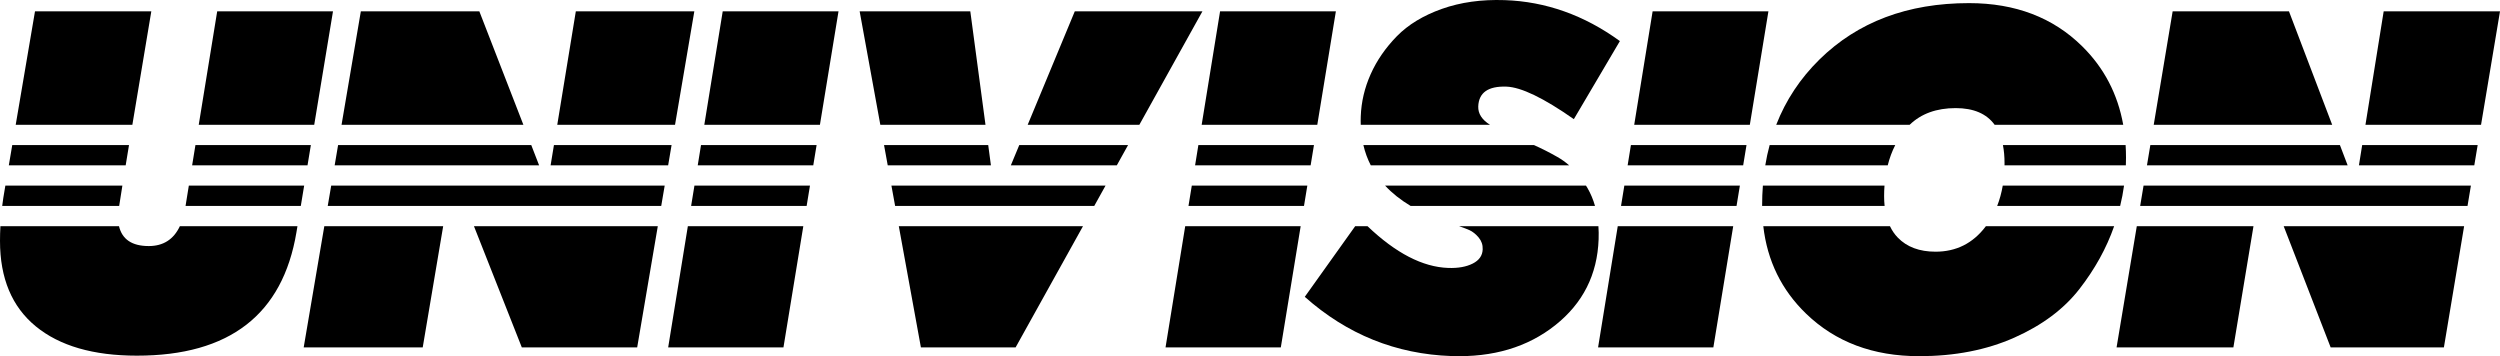
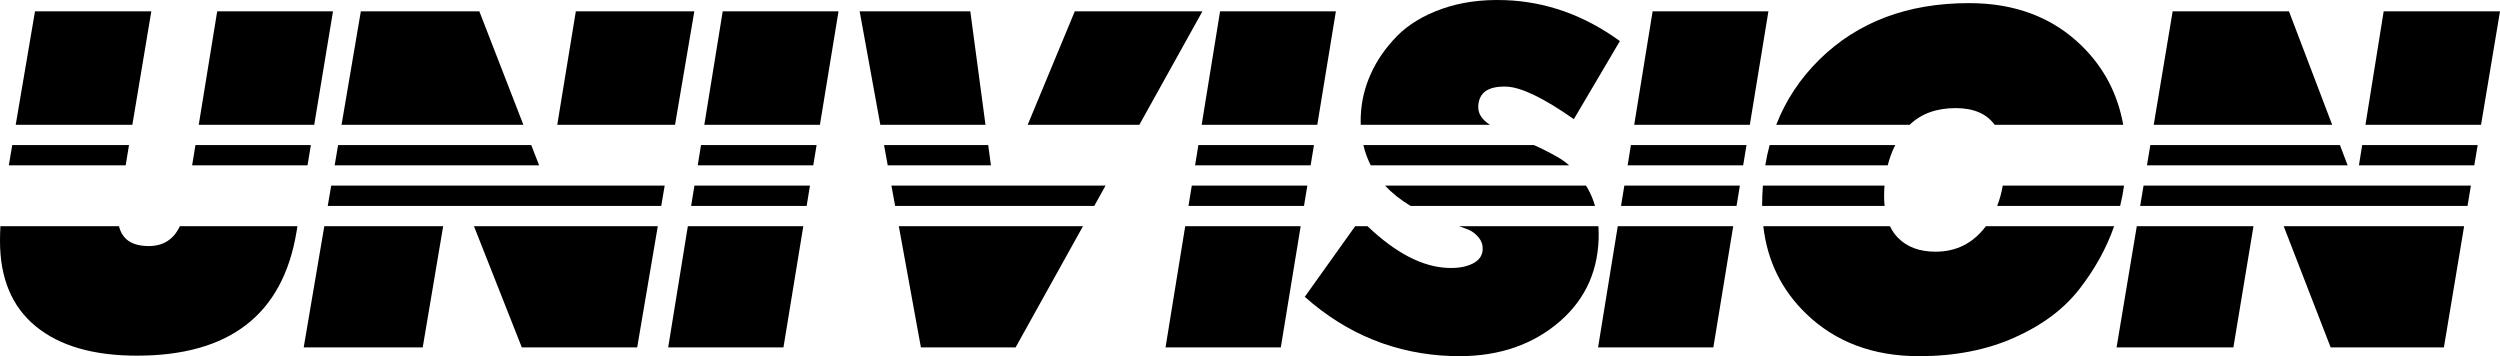
<svg xmlns="http://www.w3.org/2000/svg" id="Layer_1" version="1.1" viewBox="0 0 961.58 137.001">
  <path d="M57.21,94.64c-6.41,0-10.22-2.55-11.44-7.64H.16c-.11,1.89-.16,3.78-.16,5.66,0,14.38,4.59,25.34,13.76,32.86,9.17,7.52,22.14,11.28,38.9,11.28,35.63,0,56.09-15.84,61.37-47.51l.38-2.29h-45.23c-2.39,5.09-6.38,7.64-11.97,7.64Z" />
  <polygon points="128.08 4.36 83.54 4.36 76.44 48 120.86 48 128.08 4.36" />
  <path d="M58.2,4.36H13.46l-7.42,43.64h44.87c1.93-11.64,4.36-26.19,7.29-43.64Z" />
  <polygon points="184.37 4.36 138.79 4.36 131.37 48 201.31 48 184.37 4.36" />
  <polygon points="200.71 133.63 245.08 133.63 253.01 87 182.3 87 200.71 133.63" />
  <polygon points="267.06 4.36 221.48 4.36 214.34 48 259.64 48 267.06 4.36" />
  <polygon points="116.81 133.63 162.59 133.63 170.46 87 124.74 87 116.81 133.63" />
  <polygon points="270.9 48 315.37 48 322.52 4.36 277.98 4.36 270.9 48" />
  <polygon points="257 133.63 301.34 133.63 308.98 87 264.57 87 257 133.63" />
  <polygon points="354.21 133.63 390.63 133.63 416.55 87 345.71 87 354.21 133.63" />
  <polygon points="413.4 4.36 395.28 48 438.23 48 462.49 4.36 413.4 4.36" />
  <polygon points="373.21 4.36 330.65 4.36 338.6 48 379.05 48 373.21 4.36" />
  <polygon points="506.67 48 513.82 4.36 469.28 4.36 462.2 48 506.67 48" />
  <polygon points="500.28 87 492.64 133.63 448.3 133.63 455.87 87 500.28 87" />
  <path d="M573.1,48c-3.11-1.95-4.61-4.3-4.52-7.04.19-5.33,3.8-7.88,10.83-7.64,5.68.2,14.32,4.37,25.94,12.51l17.71-30.03c-13.72-9.96-28.49-15.21-44.3-15.75-8.92-.31-16.98.82-24.17,3.37-7.2,2.56-12.97,6.07-17.32,10.52-4.35,4.46-7.71,9.32-10.06,14.58-2.35,5.26-3.62,10.69-3.82,16.29-.04,1.08-.04,2.15,0,3.19h49.71Z" />
  <path d="M614.88,92.03c-.48,13.6-6.05,24.63-16.7,33.07-10.65,8.45-23.94,12.4-39.89,11.85-21.36-.74-40.17-8.33-56.43-22.78l19.39-27.17h4.74c10.87,10.37,21.22,15.72,31.06,16.06,3.79.13,6.92-.43,9.4-1.68,2.48-1.25,3.76-3.08,3.84-5.48.07-1.73-.46-3.25-1.56-4.56-1.1-1.31-2.29-2.25-3.55-2.83-.89-.4-2.22-.91-3.98-1.51h53.6c.12,1.62.14,3.29.08,5.03Z" />
  <polygon points="635.65 4.36 628.57 48 673.04 48 680.19 4.36 635.65 4.36" />
  <polygon points="614.67 133.63 659.01 133.63 666.65 87 622.24 87 614.67 133.63" />
  <path d="M763.68,87.21c-4.88,6.4-11.28,9.6-19.2,9.6-6.2,0-11.05-1.81-14.55-5.44-1.21-1.25-2.21-2.71-2.99-4.37h-48.72c1.53,13.33,7.03,24.55,16.48,33.67,11.28,10.89,25.76,16.33,43.45,16.33,13.72,0,25.93-2.38,36.62-7.13s19.04-10.98,25.04-18.7c5.94-7.64,10.4-15.69,13.36-24.17h-49.34c-.05.07-.1.14-.15.21Z" />
  <path d="M752.2,41.58c6.9,0,11.9,2.14,15,6.42h49.46c-2.12-11.83-7.37-21.89-15.76-30.17-11.22-11.09-25.73-16.63-43.55-16.63-23.62,0-42.79,7.22-57.51,21.67-7.42,7.3-12.97,15.67-16.65,25.13h51.32c4.43-4.28,10.33-6.42,17.69-6.42Z" />
  <polygon points="916.84 4.36 909.83 48 954.29 48 961.58 4.36 916.84 4.36" />
  <polygon points="896.45 133.63 940 133.63 947.78 87 878.38 87 896.45 133.63" />
  <polygon points="880.41 4.36 835.67 4.36 828.39 48 897.03 48 880.41 4.36" />
  <polygon points="814.1 133.63 859.03 133.63 866.76 87 821.88 87 814.1 133.63" />
  <path d="M49.62,55.8H4.71l-1.32,7.8h44.95c.39-2.38.81-4.98,1.28-7.8Z" />
  <polygon points="119.57 55.8 75.17 55.8 73.9 63.6 118.28 63.6 119.57 55.8" />
  <polygon points="204.34 55.8 130.04 55.8 128.72 63.6 207.36 63.6 204.34 55.8" />
-   <polygon points="213.06 55.8 211.78 63.6 256.99 63.6 258.31 55.8 213.06 55.8" />
  <polygon points="268.37 63.6 312.81 63.6 314.09 55.8 269.63 55.8 268.37 63.6" />
  <polygon points="380.1 55.8 340.03 55.8 341.45 63.6 381.14 63.6 380.1 55.8" />
-   <polygon points="388.8 63.6 429.56 63.6 433.89 55.8 392.04 55.8 388.8 63.6" />
  <polygon points="459.67 63.6 504.11 63.6 505.39 55.8 460.93 55.8 459.67 63.6" />
  <path d="M590.02,55.8h-65.62c.64,2.76,1.59,5.36,2.85,7.8h76.3c-1.44-1.27-2.97-2.35-4.6-3.27-2.98-1.69-5.96-3.2-8.93-4.53Z" />
  <polygon points="626.04 63.6 670.48 63.6 671.76 55.8 627.3 55.8 626.04 63.6" />
  <path d="M726.08,63.6c.69-2.77,1.65-5.37,2.89-7.8h-48.31c-.69,2.53-1.25,5.13-1.68,7.8h47.1Z" />
-   <path d="M771.01,62.76c0,.28,0,.56-.01.84h46.67c.04-1,.06-2.01.06-3.01,0-1.62-.05-3.22-.15-4.79h-47.19c.41,2.09.62,4.41.62,6.96Z" />
  <polygon points="900.01 55.8 827.09 55.8 825.79 63.6 902.98 63.6 900.01 55.8" />
  <polygon points="907.32 63.6 951.69 63.6 952.99 55.8 908.57 55.8 907.32 63.6" />
-   <path d="M47.07,71.4H2.06l-.28,1.66c-.37,2.05-.68,4.1-.93,6.14h44.99c.29-1.89.7-4.49,1.23-7.8Z" />
-   <polygon points="72.63 71.4 71.37 79.2 115.7 79.2 116.99 71.4 72.63 71.4" />
  <polygon points="176.14 71.4 173.09 71.4 127.39 71.4 126.06 79.2 171.77 79.2 179.22 79.2 184.451 79.2 254.33 79.2 255.66 71.4 194.886 71.4 176.14 71.4" />
  <polygon points="265.83 79.2 310.26 79.2 311.54 71.4 267.1 71.4 265.83 79.2" />
  <polygon points="385.56 71.4 382.18 71.4 342.87 71.4 344.29 79.2 420.89 79.2 425.22 71.4 398.886 71.4 385.56 71.4" />
  <polygon points="502.84 71.4 501.56 79.2 457.13 79.2 458.4 71.4 502.84 71.4" />
  <path d="M613.49,79.2h-70.93c-3.85-2.3-7.12-4.9-9.8-7.8h77.27c.2.31.39.63.58.95,1.22,2.11,2.18,4.39,2.88,6.85Z" />
  <polygon points="623.5 79.2 667.93 79.2 669.21 71.4 624.77 71.4 623.5 79.2" />
  <path d="M724.69,75.43c0-1.37.05-2.72.15-4.03h-46.78c-.2,2.48-.29,5.01-.29,7.6v.2h47.11c-.13-1.2-.19-2.45-.19-3.77Z" />
  <path d="M768.18,79.2h47.3c.64-2.59,1.13-5.19,1.49-7.8h-46.65c-.48,2.77-1.19,5.37-2.14,7.8Z" />
  <polygon points="869.34 71.4 860.103 71.4 824.48 71.4 823.18 79.2 862.71 79.2 868.05 79.2 875.36 79.2 949.09 79.2 950.39 71.4 872.33 71.4 869.34 71.4" />
</svg>